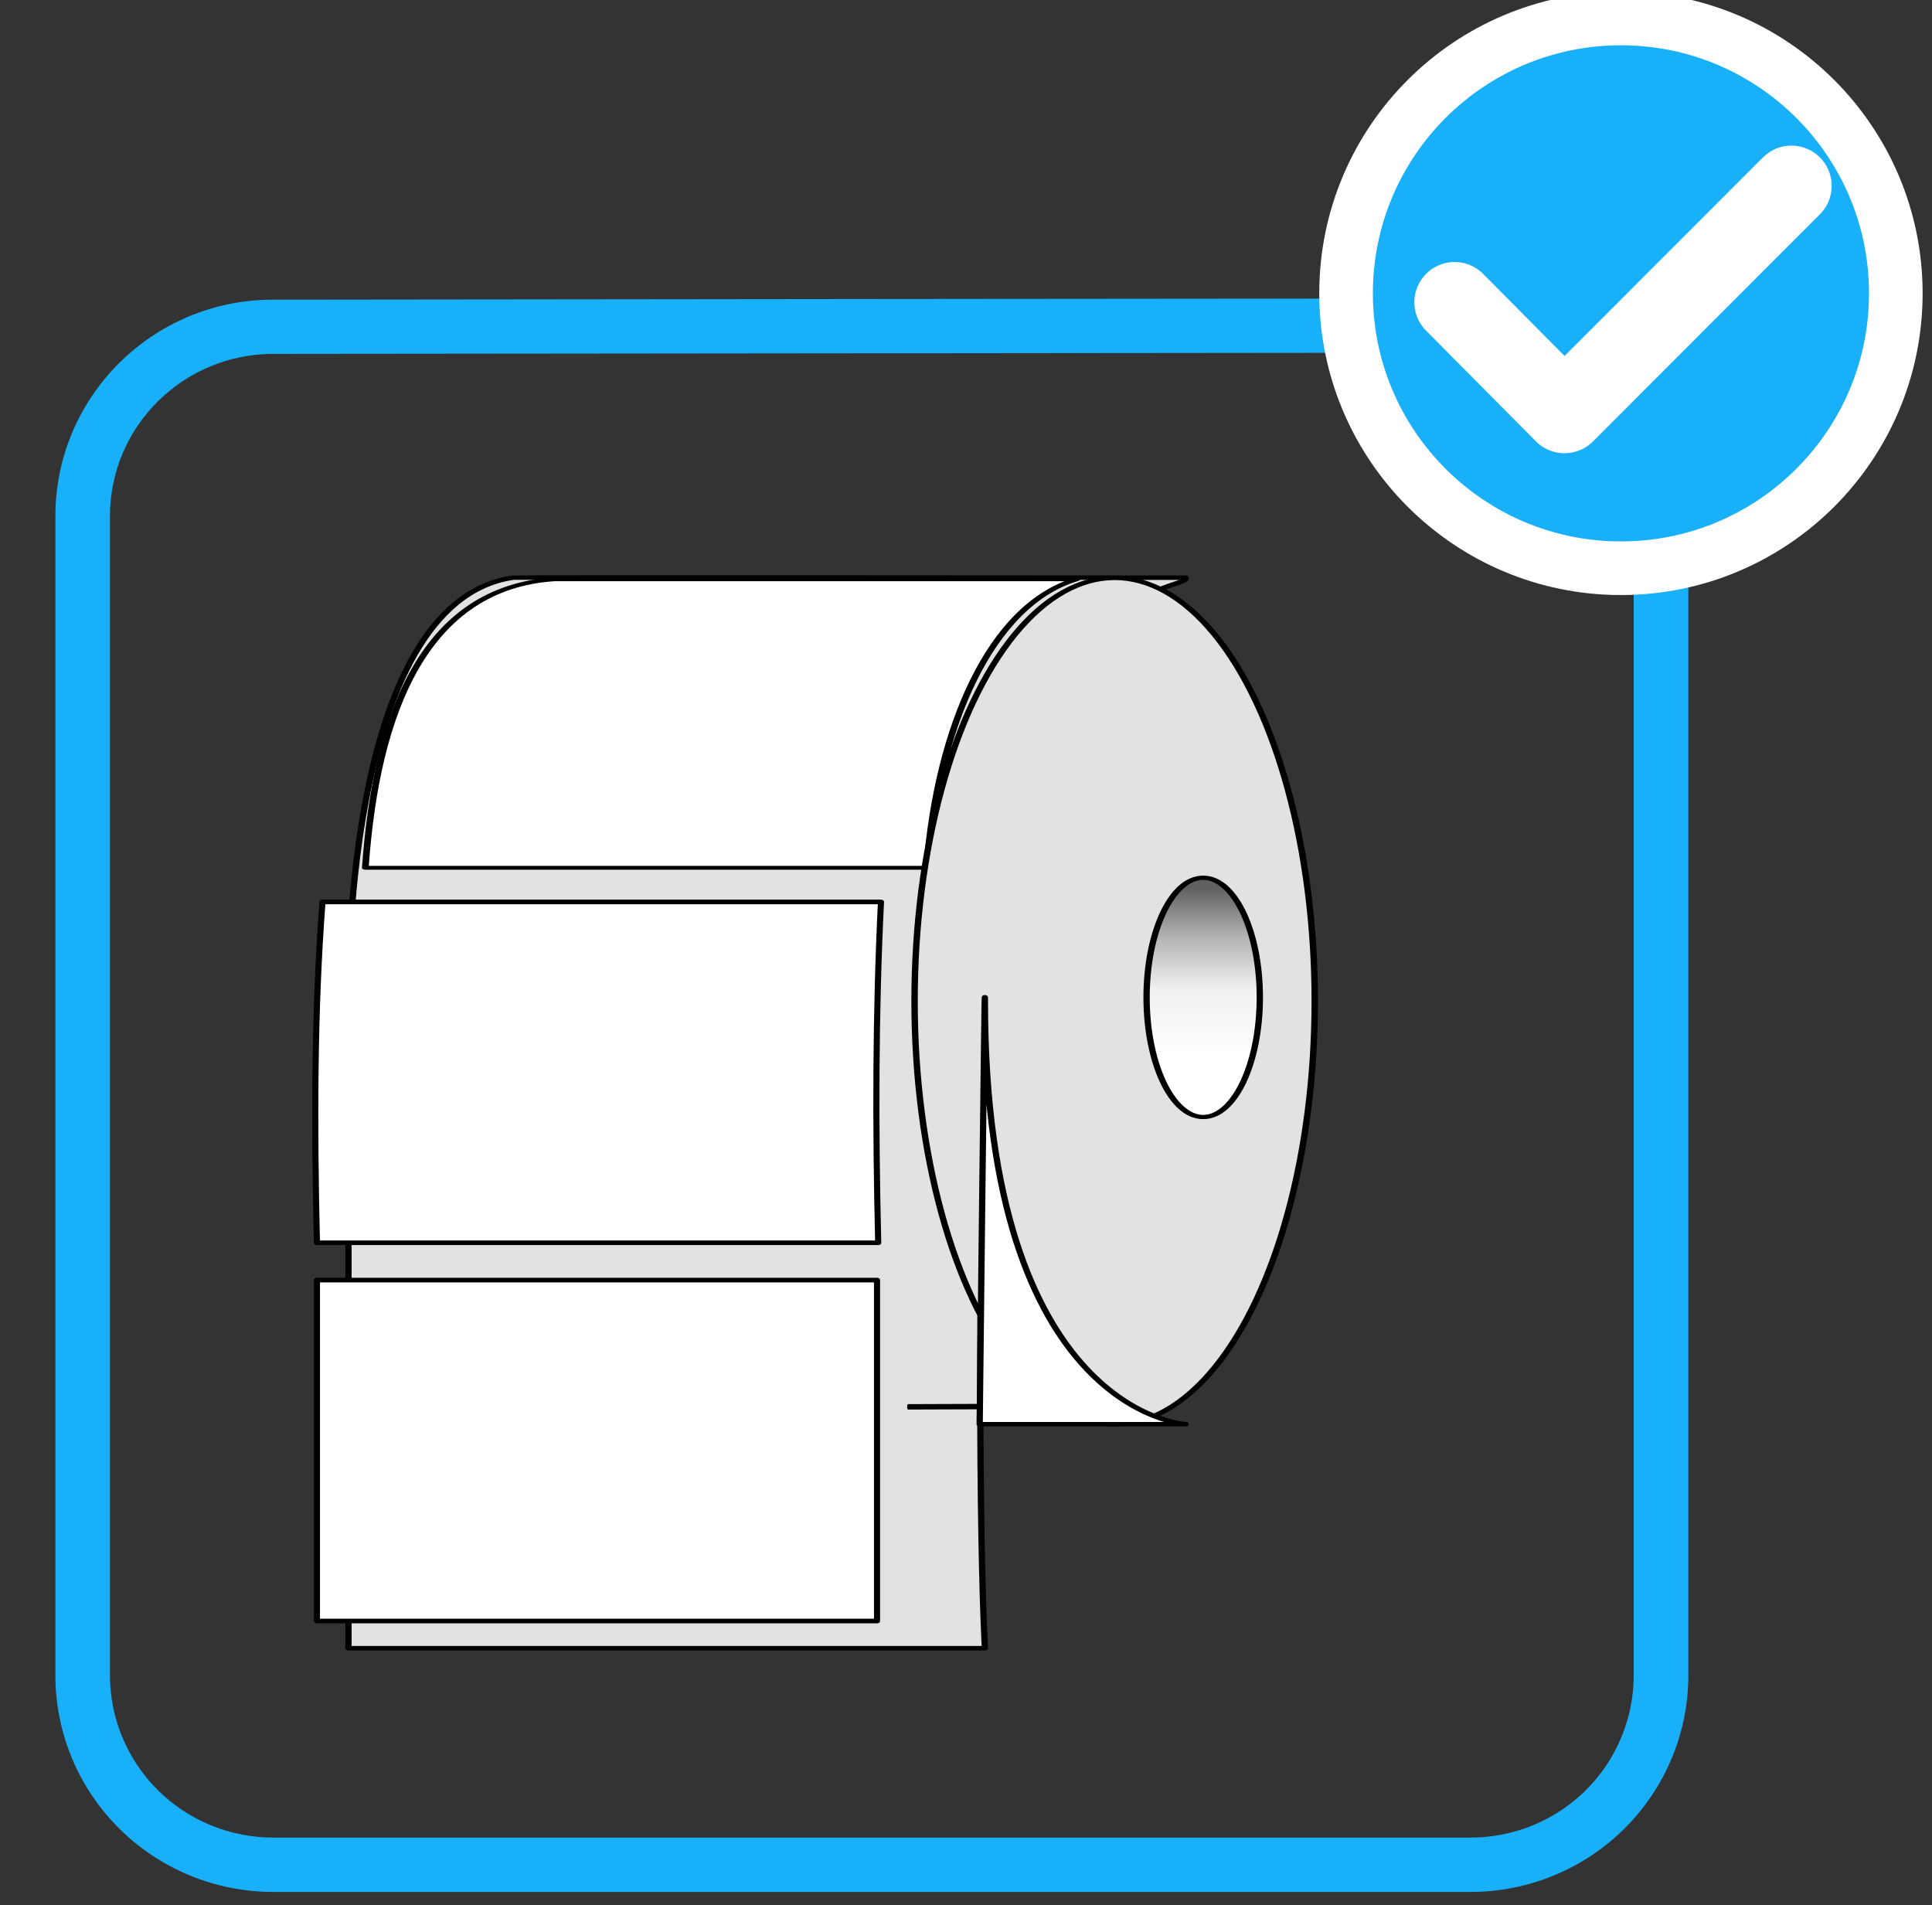
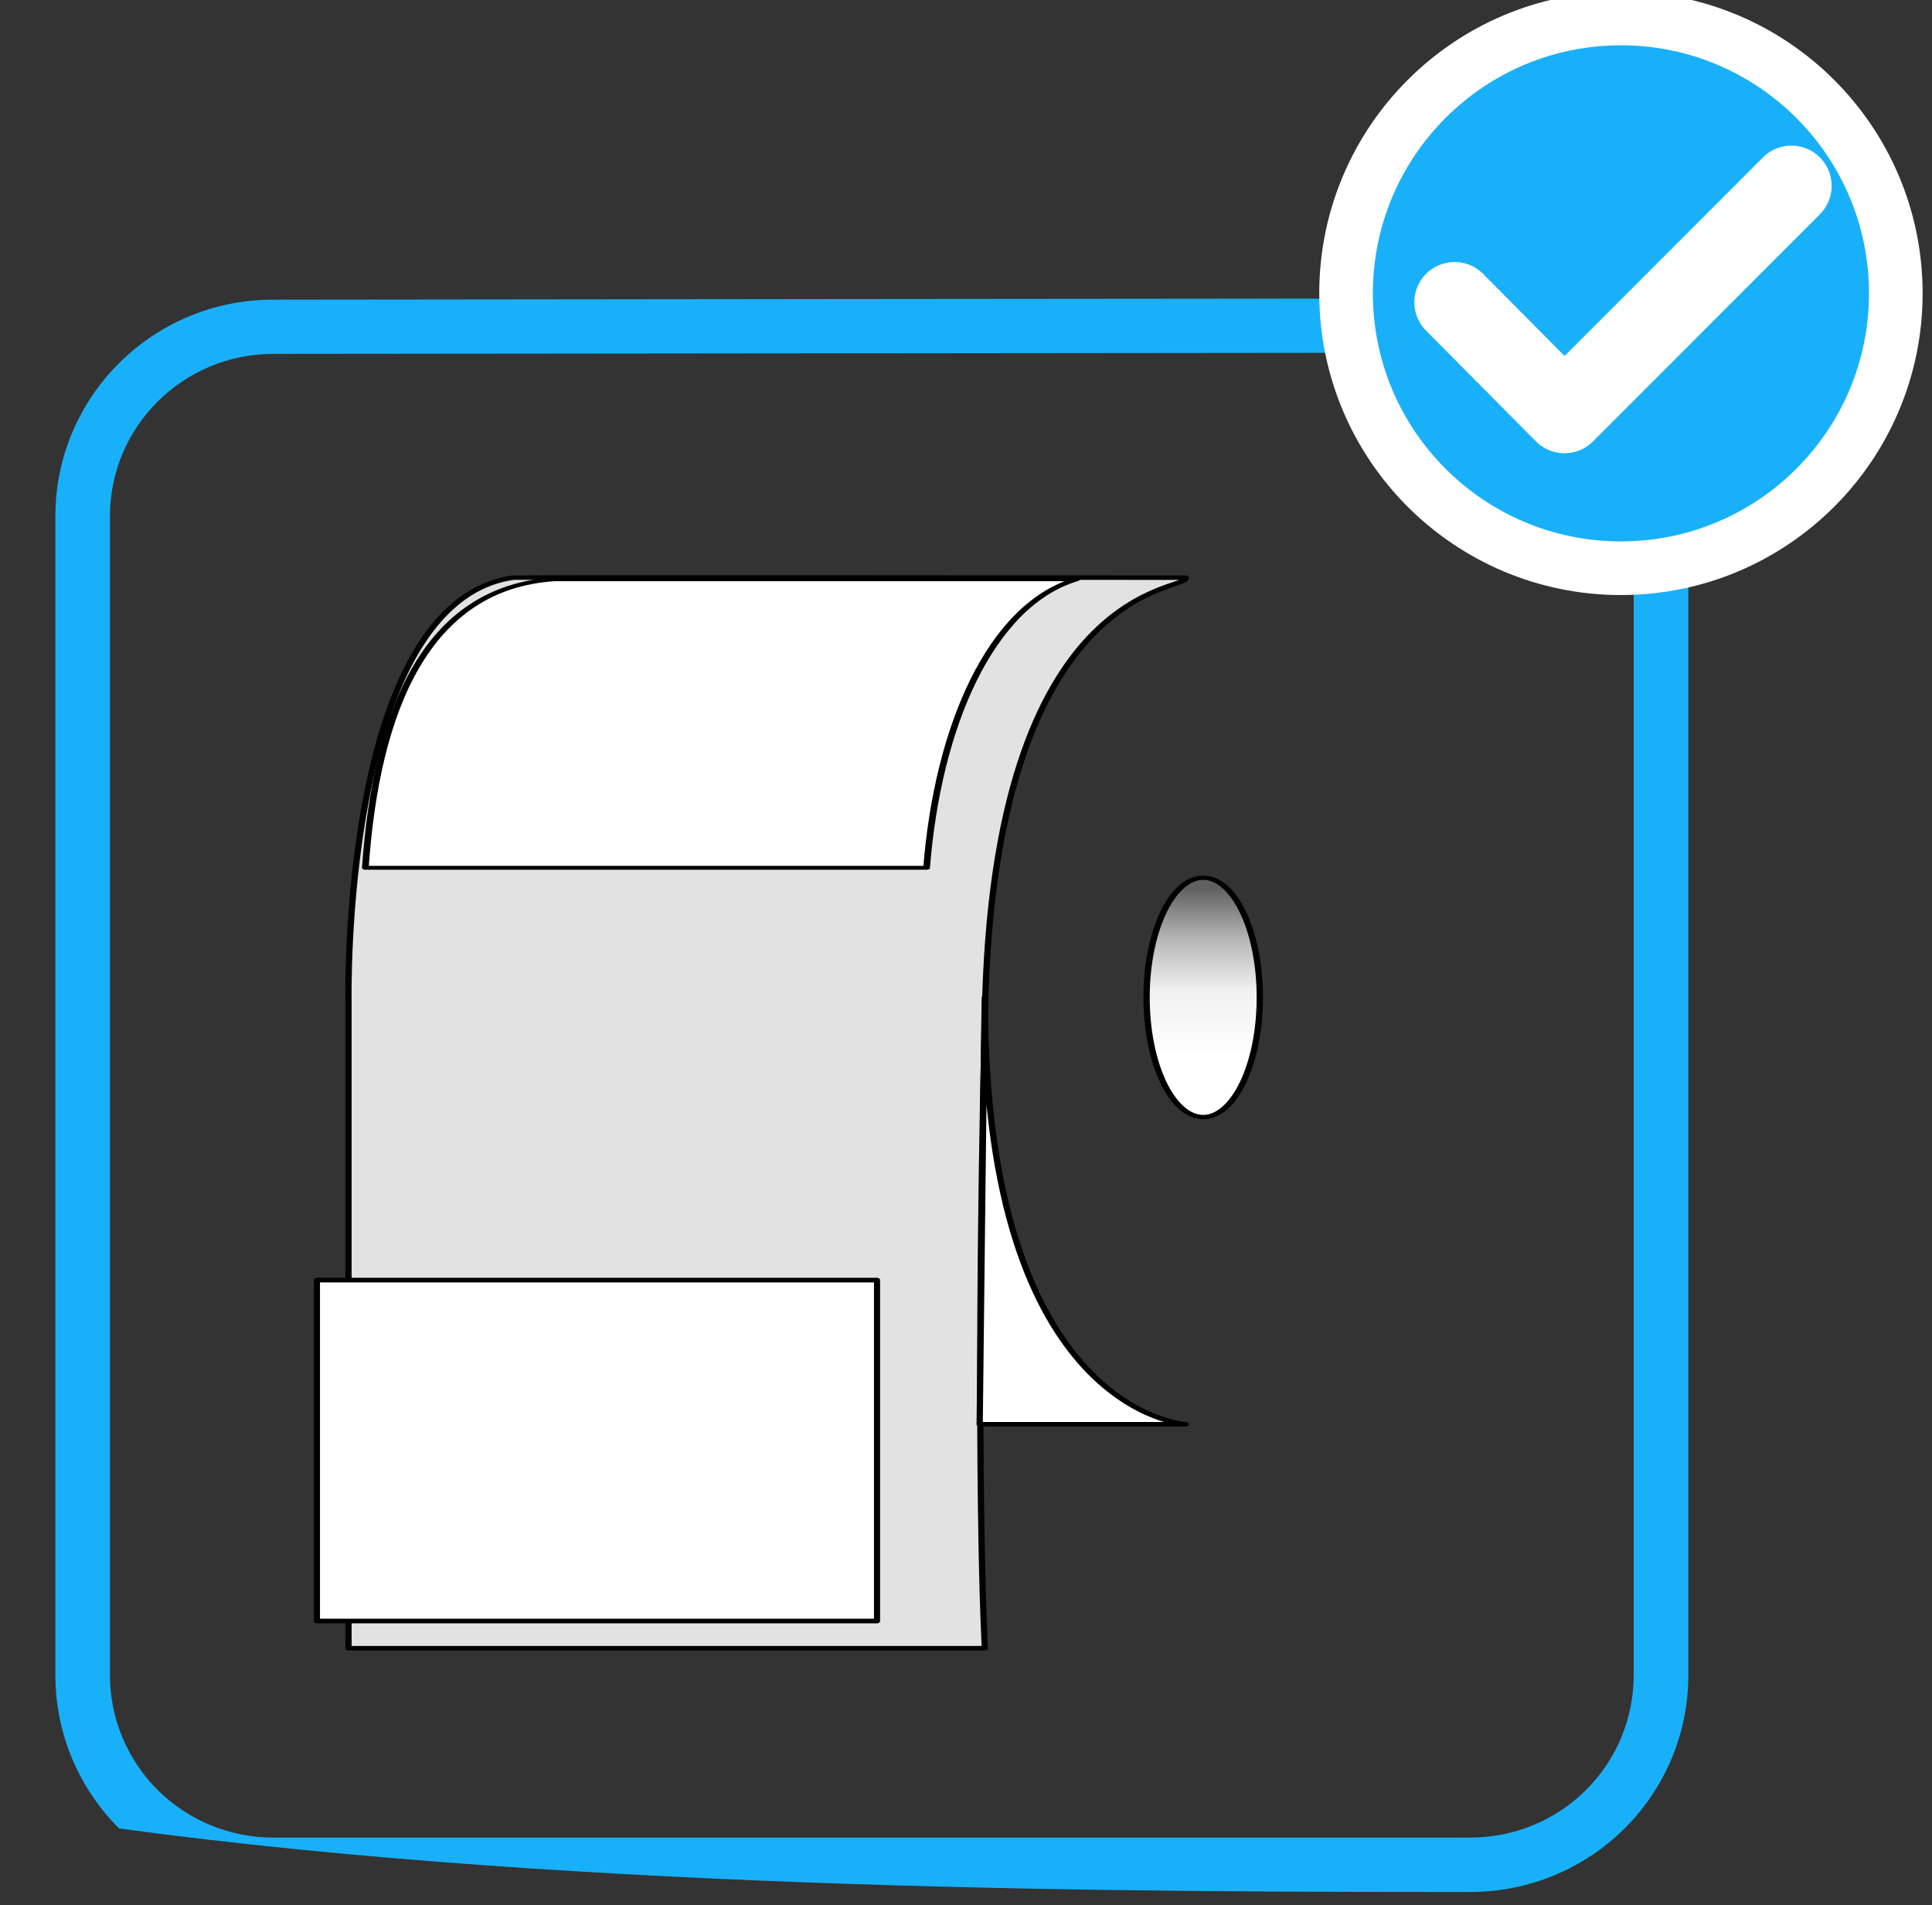
<svg xmlns="http://www.w3.org/2000/svg" width="100%" height="100%" viewBox="0 0 144 142" version="1.1" xml:space="preserve" style="fill-rule:evenodd;clip-rule:evenodd;stroke-linecap:round;stroke-linejoin:round;stroke-miterlimit:1.5;">
  <rect x="0" y="0" width="144" height="142" fill="#333333" stroke="none" />
  <g transform="matrix(1,0,0,1,-12183.9,-1841.59)">
    <g transform="matrix(0.054,0,0,1.135,11387.1,651.553)">
-       <path d="M17085.9,1082.31C17085.9,1078.54 17054.2,1074.92 16997.7,1072.25C16941.3,1069.58 16864.7,1068.08 16785,1068.09C16353.4,1068.11 15563.5,1068.14 15132.3,1068.17C14966.4,1068.17 14832,1074.54 14832,1082.39C14832,1102.37 14832,1138.52 14832,1158.5C14832,1162.28 14863.6,1165.89 14920,1168.56C14976.4,1171.23 15052.9,1172.73 15132.6,1172.73C15564,1172.73 16353.9,1172.73 16785.3,1172.73C16865,1172.73 16941.5,1171.23 16997.9,1168.56C17054.2,1165.89 17085.9,1162.28 17085.9,1158.5L17085.9,1082.31ZM17010.5,1082.31L17010.5,1158.5C17010.5,1161.33 16986.8,1164.04 16944.6,1166.04C16902.3,1168.04 16845,1169.16 16785.3,1169.16C16353.9,1169.16 15564,1169.16 15132.6,1169.16C15072.9,1169.16 15015.6,1168.04 14973.3,1166.04C14931.1,1164.04 14907.3,1161.33 14907.3,1158.5C14907.3,1138.52 14907.3,1102.37 14907.3,1082.39C14907.3,1076.51 15008,1071.74 15132.4,1071.73C15132.4,1071.73 16785,1071.65 16785,1071.65C16844.8,1071.65 16902.2,1072.77 16944.5,1074.77C16986.8,1076.77 17010.5,1079.48 17010.5,1082.31Z" style="fill:rgb(25,176,250);" />
+       <path d="M17085.9,1082.31C17085.9,1078.54 17054.2,1074.92 16997.7,1072.25C16941.3,1069.58 16864.7,1068.08 16785,1068.09C16353.4,1068.11 15563.5,1068.14 15132.3,1068.17C14966.4,1068.17 14832,1074.54 14832,1082.39C14832,1102.37 14832,1138.52 14832,1158.5C14832,1162.28 14863.6,1165.89 14920,1168.56C15564,1172.73 16353.9,1172.73 16785.3,1172.73C16865,1172.73 16941.5,1171.23 16997.9,1168.56C17054.2,1165.89 17085.9,1162.28 17085.9,1158.5L17085.9,1082.31ZM17010.5,1082.31L17010.5,1158.5C17010.5,1161.33 16986.8,1164.04 16944.6,1166.04C16902.3,1168.04 16845,1169.16 16785.3,1169.16C16353.9,1169.16 15564,1169.16 15132.6,1169.16C15072.9,1169.16 15015.6,1168.04 14973.3,1166.04C14931.1,1164.04 14907.3,1161.33 14907.3,1158.5C14907.3,1138.52 14907.3,1102.37 14907.3,1082.39C14907.3,1076.51 15008,1071.74 15132.4,1071.73C15132.4,1071.73 16785,1071.65 16785,1071.65C16844.8,1071.65 16902.2,1072.77 16944.5,1074.77C16986.8,1076.77 17010.5,1079.48 17010.5,1082.31Z" style="fill:rgb(25,176,250);" />
    </g>
    <g transform="matrix(1.944,0,0,1.39,-17256.5,-826.52)">
      <path d="M15157.6,2007.88L15157.6,1973.18C15157.6,1973.18 15157.3,1951.83 15163.9,1950.48C15164,1950.45 15189.7,1950.48 15189.7,1950.48C15189.9,1951.23 15182.3,1950.38 15182,1973.9C15181.6,1998.56 15182,2007.88 15182,2007.88L15157.6,2007.88Z" style="fill:rgb(226,226,226);stroke:black;stroke-width:0.24px;" />
    </g>
    <g transform="matrix(2.071,0,0,1.569,-19199.4,-1168.68)">
      <rect x="15165.1" y="1979.4" width="20.158" height="16.194" style="fill:white;stroke:black;stroke-width:0.22px;" />
    </g>
    <g transform="matrix(2.071,0,0,1.569,-19199.4,-1196.88)">
-       <path d="M15185.4,1979.41L15165.3,1979.41C15165,1984.59 15165,1990.07 15165.1,1995.6L15185.3,1995.6C15185.2,1990.17 15185.2,1984.73 15185.4,1979.41Z" style="fill:white;stroke:black;stroke-width:0.22px;" />
-     </g>
+       </g>
    <g transform="matrix(2.071,0,0,1.196,-19196,-479.703)">
      <path d="M15190.8,1976.98L15172,1976.98C15167.4,1977.5 15165.6,1985.08 15165.2,1994.96L15185.4,1994.96C15185.8,1986.18 15187.7,1978.56 15190.8,1976.98Z" style="fill:white;stroke:black;stroke-width:0.24px;" />
    </g>
    <g transform="matrix(2.078,0,0,1.39,-19310.1,-809.601)">
-       <ellipse cx="15195.9" cy="1961.01" rx="7.177" ry="22.69" style="fill:rgb(226,226,226);stroke:black;stroke-width:0.23px;" />
-     </g>
+       </g>
    <g transform="matrix(0.588,0,0,0.393,3338.39,1145.25)">
      <ellipse cx="15195.9" cy="1961.01" rx="7.177" ry="22.69" style="fill:url(#_Linear1);stroke:black;stroke-width:0.8px;" />
    </g>
    <g transform="matrix(0.268,1.065,-0.32,0.893,8819.74,-16010)">
-       <path d="M15187.6,1995.13L15210.5,1967.76" style="fill:none;stroke:black;stroke-width:0.29px;" />
-     </g>
+       </g>
    <g transform="matrix(1.944,0,0,1.39,-17256.5,-826.52)">
      <path d="M15182,1973.18C15182,1970.47 15181.8,1995.87 15181.8,1995.87L15189.7,1995.87C15189.7,1995.87 15182,1995.32 15182,1973.18Z" style="fill:white;stroke:black;stroke-width:0.24px;" />
    </g>
    <g transform="matrix(0.867,0,0,0.867,11303.2,18.279)">
      <circle cx="1155.15" cy="2128.23" r="23.63" style="fill:rgb(25,176,250);stroke:white;stroke-width:4.61px;stroke-linecap:butt;" />
    </g>
    <g transform="matrix(0.772,0,0,0.772,11428,281.874)">
      <path d="M1119.58,2049.54L1130.19,2060.23L1152.1,2038.3" style="fill:none;stroke:white;stroke-width:7.77px;stroke-linecap:butt;stroke-linejoin:miter;" />
    </g>
  </g>
  <defs>
    <linearGradient id="_Linear1" x1="0" y1="0" x2="1" y2="0" gradientUnits="userSpaceOnUse" gradientTransform="matrix(-5.15286e-06,-32.004,29.935,-5.50894e-06,15195.9,1972.25)">
      <stop offset="0" style="stop-color:white;stop-opacity:1" />
      <stop offset="0.4" style="stop-color:rgb(240,240,240);stop-opacity:1" />
      <stop offset="0.55" style="stop-color:rgb(210,210,210);stop-opacity:1" />
      <stop offset="0.7" style="stop-color:rgb(181,181,181);stop-opacity:1" />
      <stop offset="1" style="stop-color:rgb(96,96,96);stop-opacity:1" />
    </linearGradient>
  </defs>
</svg>